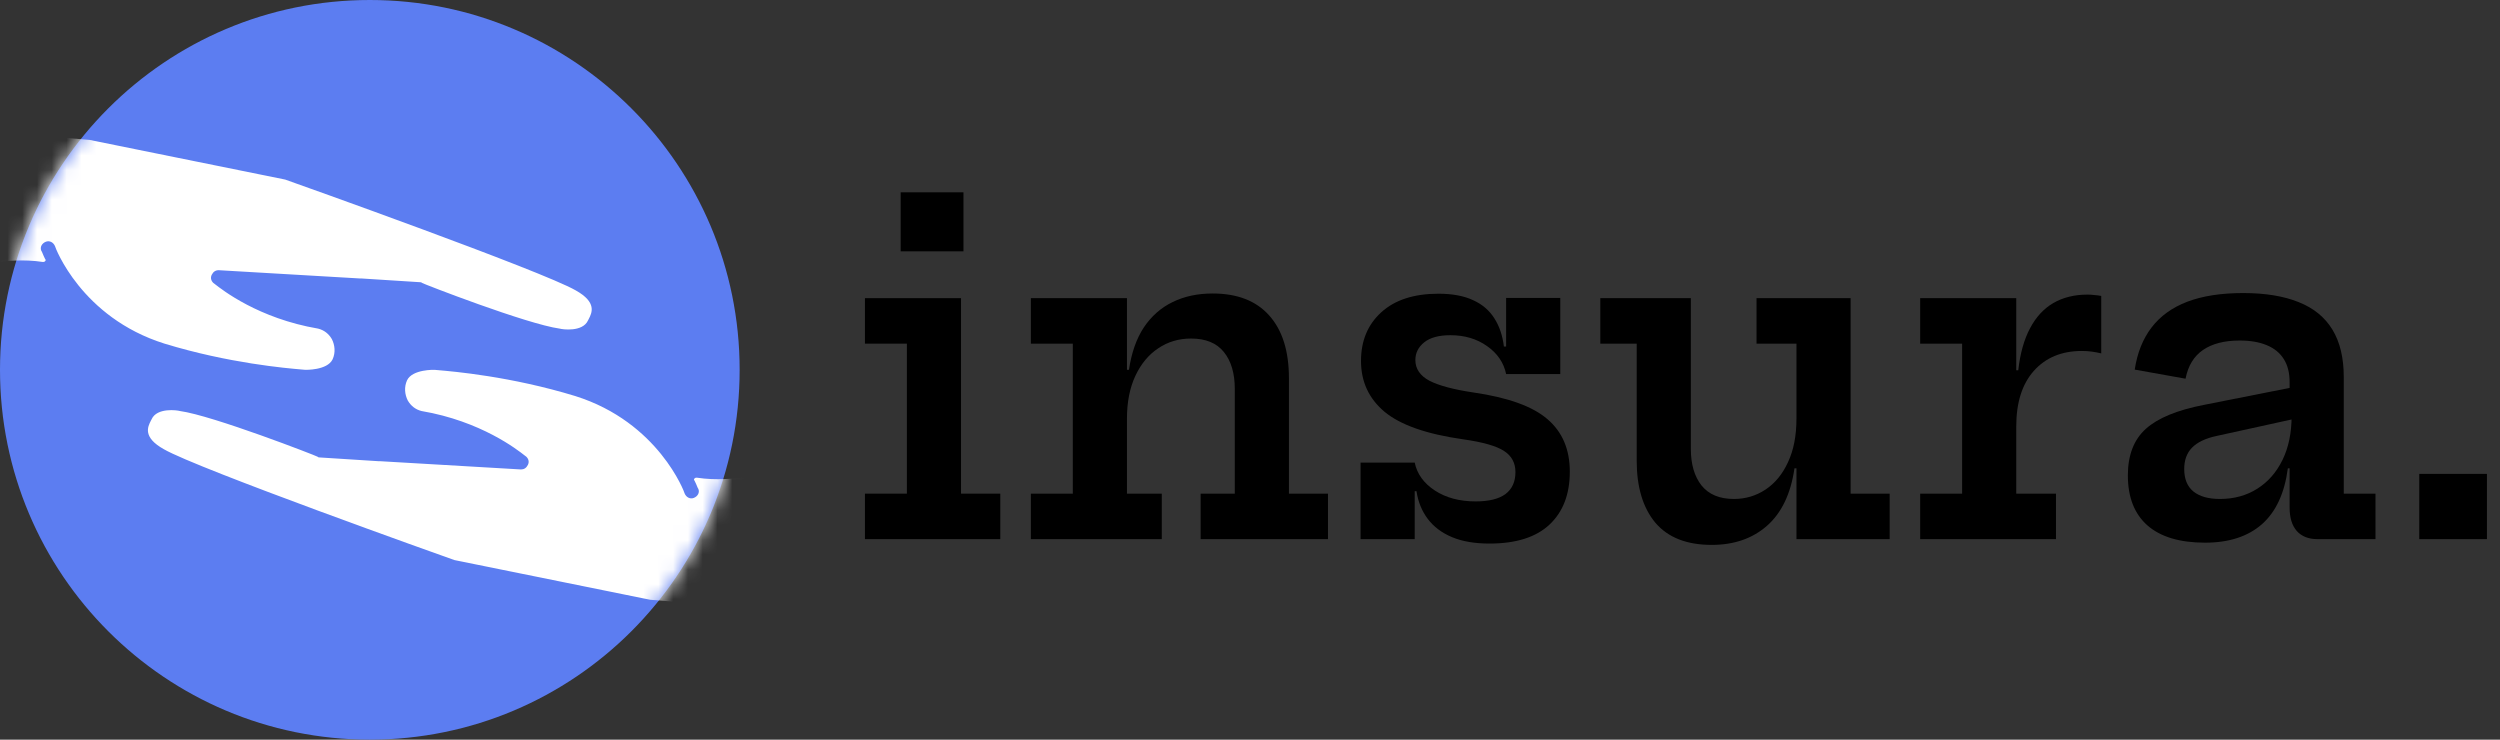
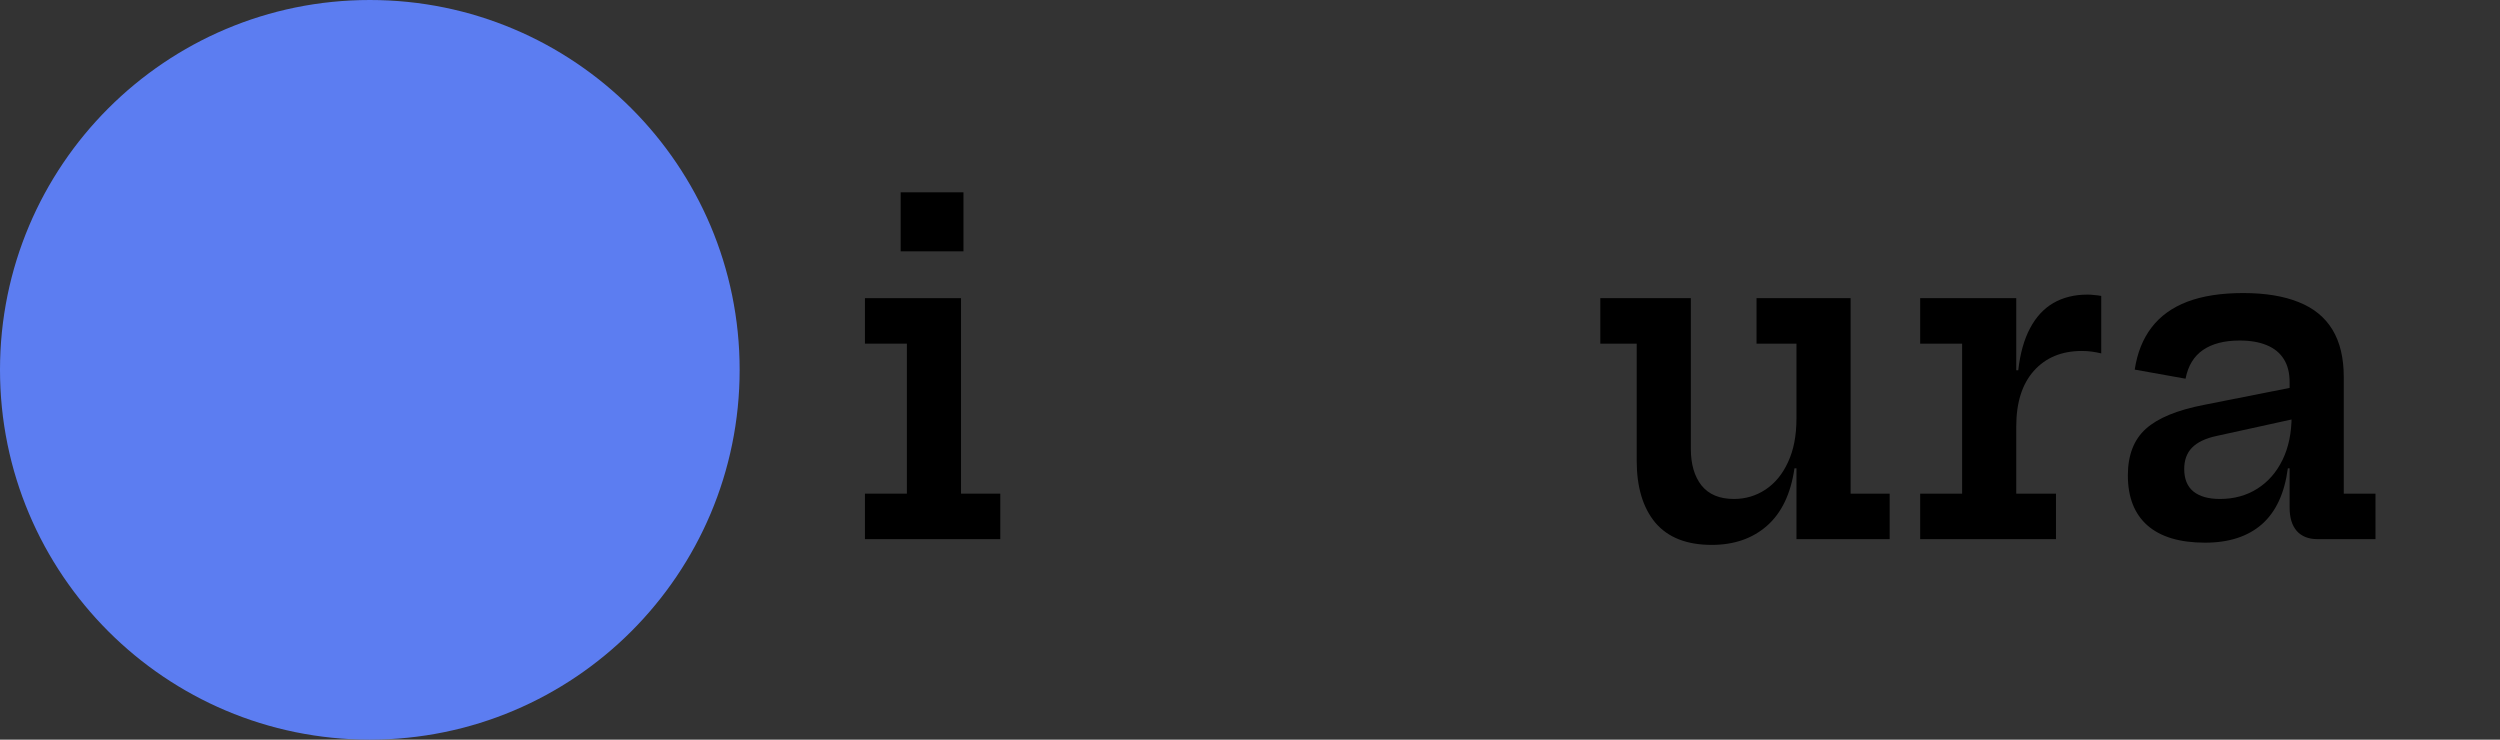
<svg xmlns="http://www.w3.org/2000/svg" width="169" height="50" viewBox="0 0 169 50" fill="none">
  <rect x="0" y="0" width="169" height="50" fill="#333333" stroke="none" />
  <path d="M64.965 33.37H67.62V36.445H58.47V33.37H61.305V23.23H58.47V20.155H64.965V33.37ZM60.885 13H65.13V16.99H60.885V13Z" fill="black" />
-   <path d="M76.182 33.37H78.537V36.445H69.687V33.37H72.522V23.23H69.687V20.155H76.182V33.37ZM83.472 33.37V26.29C83.472 25.24 83.227 24.41 82.737 23.8C82.247 23.19 81.507 22.885 80.517 22.885C79.687 22.885 78.947 23.105 78.297 23.545C77.647 23.975 77.132 24.595 76.752 25.405C76.372 26.215 76.182 27.185 76.182 28.315L75.477 25H76.317C76.487 23.85 76.822 22.895 77.322 22.135C77.832 21.375 78.477 20.805 79.257 20.425C80.047 20.035 80.952 19.84 81.972 19.84C83.642 19.84 84.917 20.335 85.797 21.325C86.687 22.315 87.132 23.73 87.132 25.57V33.37H89.772V36.445H81.162V33.37H83.472Z" fill="black" />
-   <path d="M100.689 36.745C99.689 36.745 98.844 36.6 98.154 36.31C97.464 36.02 96.919 35.61 96.519 35.08C96.119 34.55 95.864 33.925 95.754 33.205H95.064L95.634 31.27C95.794 32.04 96.249 32.67 96.999 33.16C97.749 33.65 98.669 33.895 99.759 33.895C100.649 33.895 101.319 33.73 101.769 33.4C102.219 33.06 102.444 32.565 102.444 31.915C102.444 31.295 102.189 30.82 101.679 30.49C101.169 30.15 100.239 29.885 98.889 29.695C96.429 29.345 94.664 28.725 93.594 27.835C92.534 26.945 92.004 25.8 92.004 24.4C92.004 23.04 92.459 21.945 93.369 21.115C94.289 20.275 95.579 19.855 97.239 19.855C98.179 19.855 98.959 20 99.579 20.29C100.199 20.57 100.679 20.98 101.019 21.52C101.359 22.05 101.574 22.685 101.664 23.425H102.354L101.814 25.285C101.654 24.515 101.224 23.885 100.524 23.395C99.834 22.905 99.009 22.66 98.049 22.66C97.269 22.66 96.679 22.82 96.279 23.14C95.879 23.46 95.679 23.86 95.679 24.34C95.679 24.93 95.994 25.395 96.624 25.735C97.264 26.065 98.254 26.33 99.594 26.53C101.944 26.87 103.619 27.475 104.619 28.345C105.619 29.205 106.119 30.385 106.119 31.885C106.119 33.405 105.664 34.595 104.754 35.455C103.844 36.315 102.489 36.745 100.689 36.745ZM91.974 36.445V31.27H95.634V36.445H91.974ZM101.814 25.285V20.14H105.474V25.285H101.814Z" fill="black" />
  <path d="M121.441 23.23H118.741V20.155H125.101V33.37H127.741V36.445H121.441V23.23ZM114.301 20.155V30.34C114.301 31.38 114.541 32.205 115.021 32.815C115.511 33.425 116.241 33.73 117.211 33.73C117.991 33.73 118.701 33.52 119.341 33.1C119.991 32.67 120.501 32.05 120.871 31.24C121.251 30.43 121.441 29.445 121.441 28.285L122.146 31.66H121.306C121.056 33.38 120.436 34.675 119.446 35.545C118.466 36.405 117.221 36.835 115.711 36.835C114.021 36.835 112.751 36.335 111.901 35.335C111.061 34.325 110.641 32.93 110.641 31.15V23.23H108.181V20.155H114.301Z" fill="black" />
  <path d="M136.299 33.37H138.984V36.445H129.804V33.37H132.639V23.23H129.804V20.155H136.299V33.37ZM142.044 23.89C141.844 23.84 141.634 23.8 141.414 23.77C141.194 23.74 140.969 23.725 140.739 23.725C139.369 23.725 138.284 24.175 137.484 25.075C136.694 25.965 136.299 27.215 136.299 28.825L135.594 25.03H136.434C136.564 23.89 136.829 22.945 137.229 22.195C137.629 21.435 138.154 20.865 138.804 20.485C139.464 20.105 140.234 19.915 141.114 19.915C141.274 19.915 141.429 19.925 141.579 19.945C141.729 19.955 141.884 19.975 142.044 20.005V23.89Z" fill="black" />
  <path d="M156.653 36.445C156.053 36.445 155.588 36.26 155.258 35.89C154.938 35.52 154.778 34.995 154.778 34.315V30.55L155.078 29.95L154.913 28.12L154.778 27.07V25.84C154.778 25.21 154.648 24.69 154.388 24.28C154.128 23.86 153.743 23.545 153.233 23.335C152.733 23.125 152.123 23.02 151.403 23.02C150.363 23.02 149.533 23.235 148.913 23.665C148.303 24.085 147.913 24.73 147.743 25.6L144.308 24.985C144.478 23.855 144.858 22.905 145.448 22.135C146.038 21.365 146.843 20.785 147.863 20.395C148.893 20.005 150.153 19.81 151.643 19.81C153.133 19.81 154.383 20.015 155.393 20.425C156.403 20.825 157.163 21.445 157.673 22.285C158.183 23.125 158.438 24.19 158.438 25.48V33.37H160.583V36.445H156.653ZM149.063 36.685C147.353 36.685 146.053 36.295 145.163 35.515C144.283 34.735 143.843 33.61 143.843 32.14C143.843 30.77 144.248 29.72 145.058 28.99C145.868 28.26 147.178 27.72 148.988 27.37L155.648 26.05V28.195L149.843 29.47C149.093 29.63 148.538 29.895 148.178 30.265C147.828 30.625 147.653 31.105 147.653 31.705C147.653 32.375 147.858 32.88 148.268 33.22C148.688 33.56 149.288 33.73 150.068 33.73C151.018 33.73 151.858 33.5 152.588 33.04C153.318 32.58 153.888 31.93 154.298 31.09C154.708 30.25 154.913 29.26 154.913 28.12L155.678 31.66H154.658C154.438 33.34 153.853 34.6 152.903 35.44C151.953 36.27 150.673 36.685 149.063 36.685Z" fill="black" />
-   <path d="M163.542 32.035H168.117V36.445H163.542V32.035Z" fill="black" />
  <path class="path1" d="M25 50C38.807 50 50 38.807 50 25C50 11.193 38.807 0 25 0C11.193 0 0 11.193 0 25C0 38.807 11.193 50 25 50Z" fill="#5C7DF1" />
  <mask id="mask0_3_1779" style="mask-type:alpha" maskUnits="userSpaceOnUse" x="0" y="0" width="50" height="50">
-     <path class="path1" d="M25 50C38.807 50 50 38.807 50 25C50 11.193 38.807 0 25 0C11.193 0 0 11.193 0 25C0 38.807 11.193 50 25 50Z" fill="#5C7DF1" />
-   </mask>
+     </mask>
  <g mask="url(#mask0_3_1779)">
    <path d="M2.893 17.709C1.601 17.506 0.257 17.658 -0.105 17.709C-0.165 17.709 -0.208 17.692 -0.244 17.677C-0.269 17.667 -0.29 17.658 -0.312 17.659C-0.829 15.937 -1.863 11.582 0.412 9.051C0.412 9 0.463 9 0.515 9L6.047 9.456L19.28 12.139C20.004 12.393 36.65 18.317 38.924 19.633C40.371 20.443 40.01 21.152 39.803 21.557L39.751 21.658C39.389 22.468 37.993 22.266 37.838 22.215C35.615 21.911 28.585 19.177 28.533 19.127C28.482 19.076 28.43 19.076 28.378 19.076L24.398 18.822H24.294L14.782 18.265C14.575 18.265 14.42 18.366 14.317 18.569C14.213 18.771 14.265 18.974 14.42 19.125C14.43 19.13 14.462 19.155 14.516 19.198C15.024 19.598 17.481 21.527 21.502 22.214C21.916 22.316 22.226 22.569 22.433 22.923C22.64 23.328 22.691 23.835 22.484 24.29C22.123 25.05 20.624 24.999 20.624 24.999C20.58 24.995 20.505 24.988 20.399 24.979C19.366 24.891 15.473 24.559 11.112 23.227C5.477 21.455 3.72 16.696 3.72 16.645C3.617 16.392 3.358 16.24 3.1 16.341C2.842 16.442 2.686 16.695 2.79 16.949C2.816 16.974 2.841 17.037 2.88 17.132C2.919 17.227 2.971 17.354 3.048 17.506C3.1 17.556 3.1 17.607 3.048 17.658C2.996 17.709 2.945 17.709 2.893 17.709Z" fill="white" />
-     <path d="M47.107 32.291C48.399 32.494 49.743 32.342 50.105 32.291C50.165 32.291 50.208 32.309 50.244 32.323C50.269 32.333 50.291 32.342 50.312 32.341C50.829 34.063 51.863 38.418 49.588 40.949C49.588 41 49.537 41 49.485 41L43.953 40.544L30.72 37.861C29.996 37.607 13.351 31.683 11.076 30.367C9.629 29.557 9.99 28.848 10.197 28.443L10.249 28.342C10.611 27.532 12.007 27.734 12.162 27.785C14.384 28.089 21.415 30.823 21.467 30.873C21.518 30.924 21.57 30.924 21.622 30.924L25.602 31.178H25.706L35.218 31.735C35.425 31.735 35.58 31.634 35.683 31.431C35.787 31.229 35.735 31.026 35.58 30.875C35.57 30.87 35.538 30.845 35.484 30.802C34.975 30.402 32.519 28.473 28.498 27.786C28.084 27.684 27.774 27.431 27.567 27.077C27.36 26.672 27.309 26.165 27.516 25.71C27.877 24.95 29.376 25.001 29.376 25.001C29.42 25.005 29.495 25.012 29.601 25.021C30.634 25.109 34.527 25.441 38.888 26.773C44.523 28.545 46.28 33.304 46.28 33.355C46.383 33.608 46.642 33.76 46.9 33.659C47.158 33.557 47.314 33.305 47.21 33.051C47.184 33.026 47.159 32.963 47.12 32.868C47.081 32.773 47.029 32.646 46.952 32.494C46.9 32.444 46.9 32.393 46.952 32.342C47.004 32.291 47.055 32.291 47.107 32.291Z" fill="white" />
  </g>
</svg>